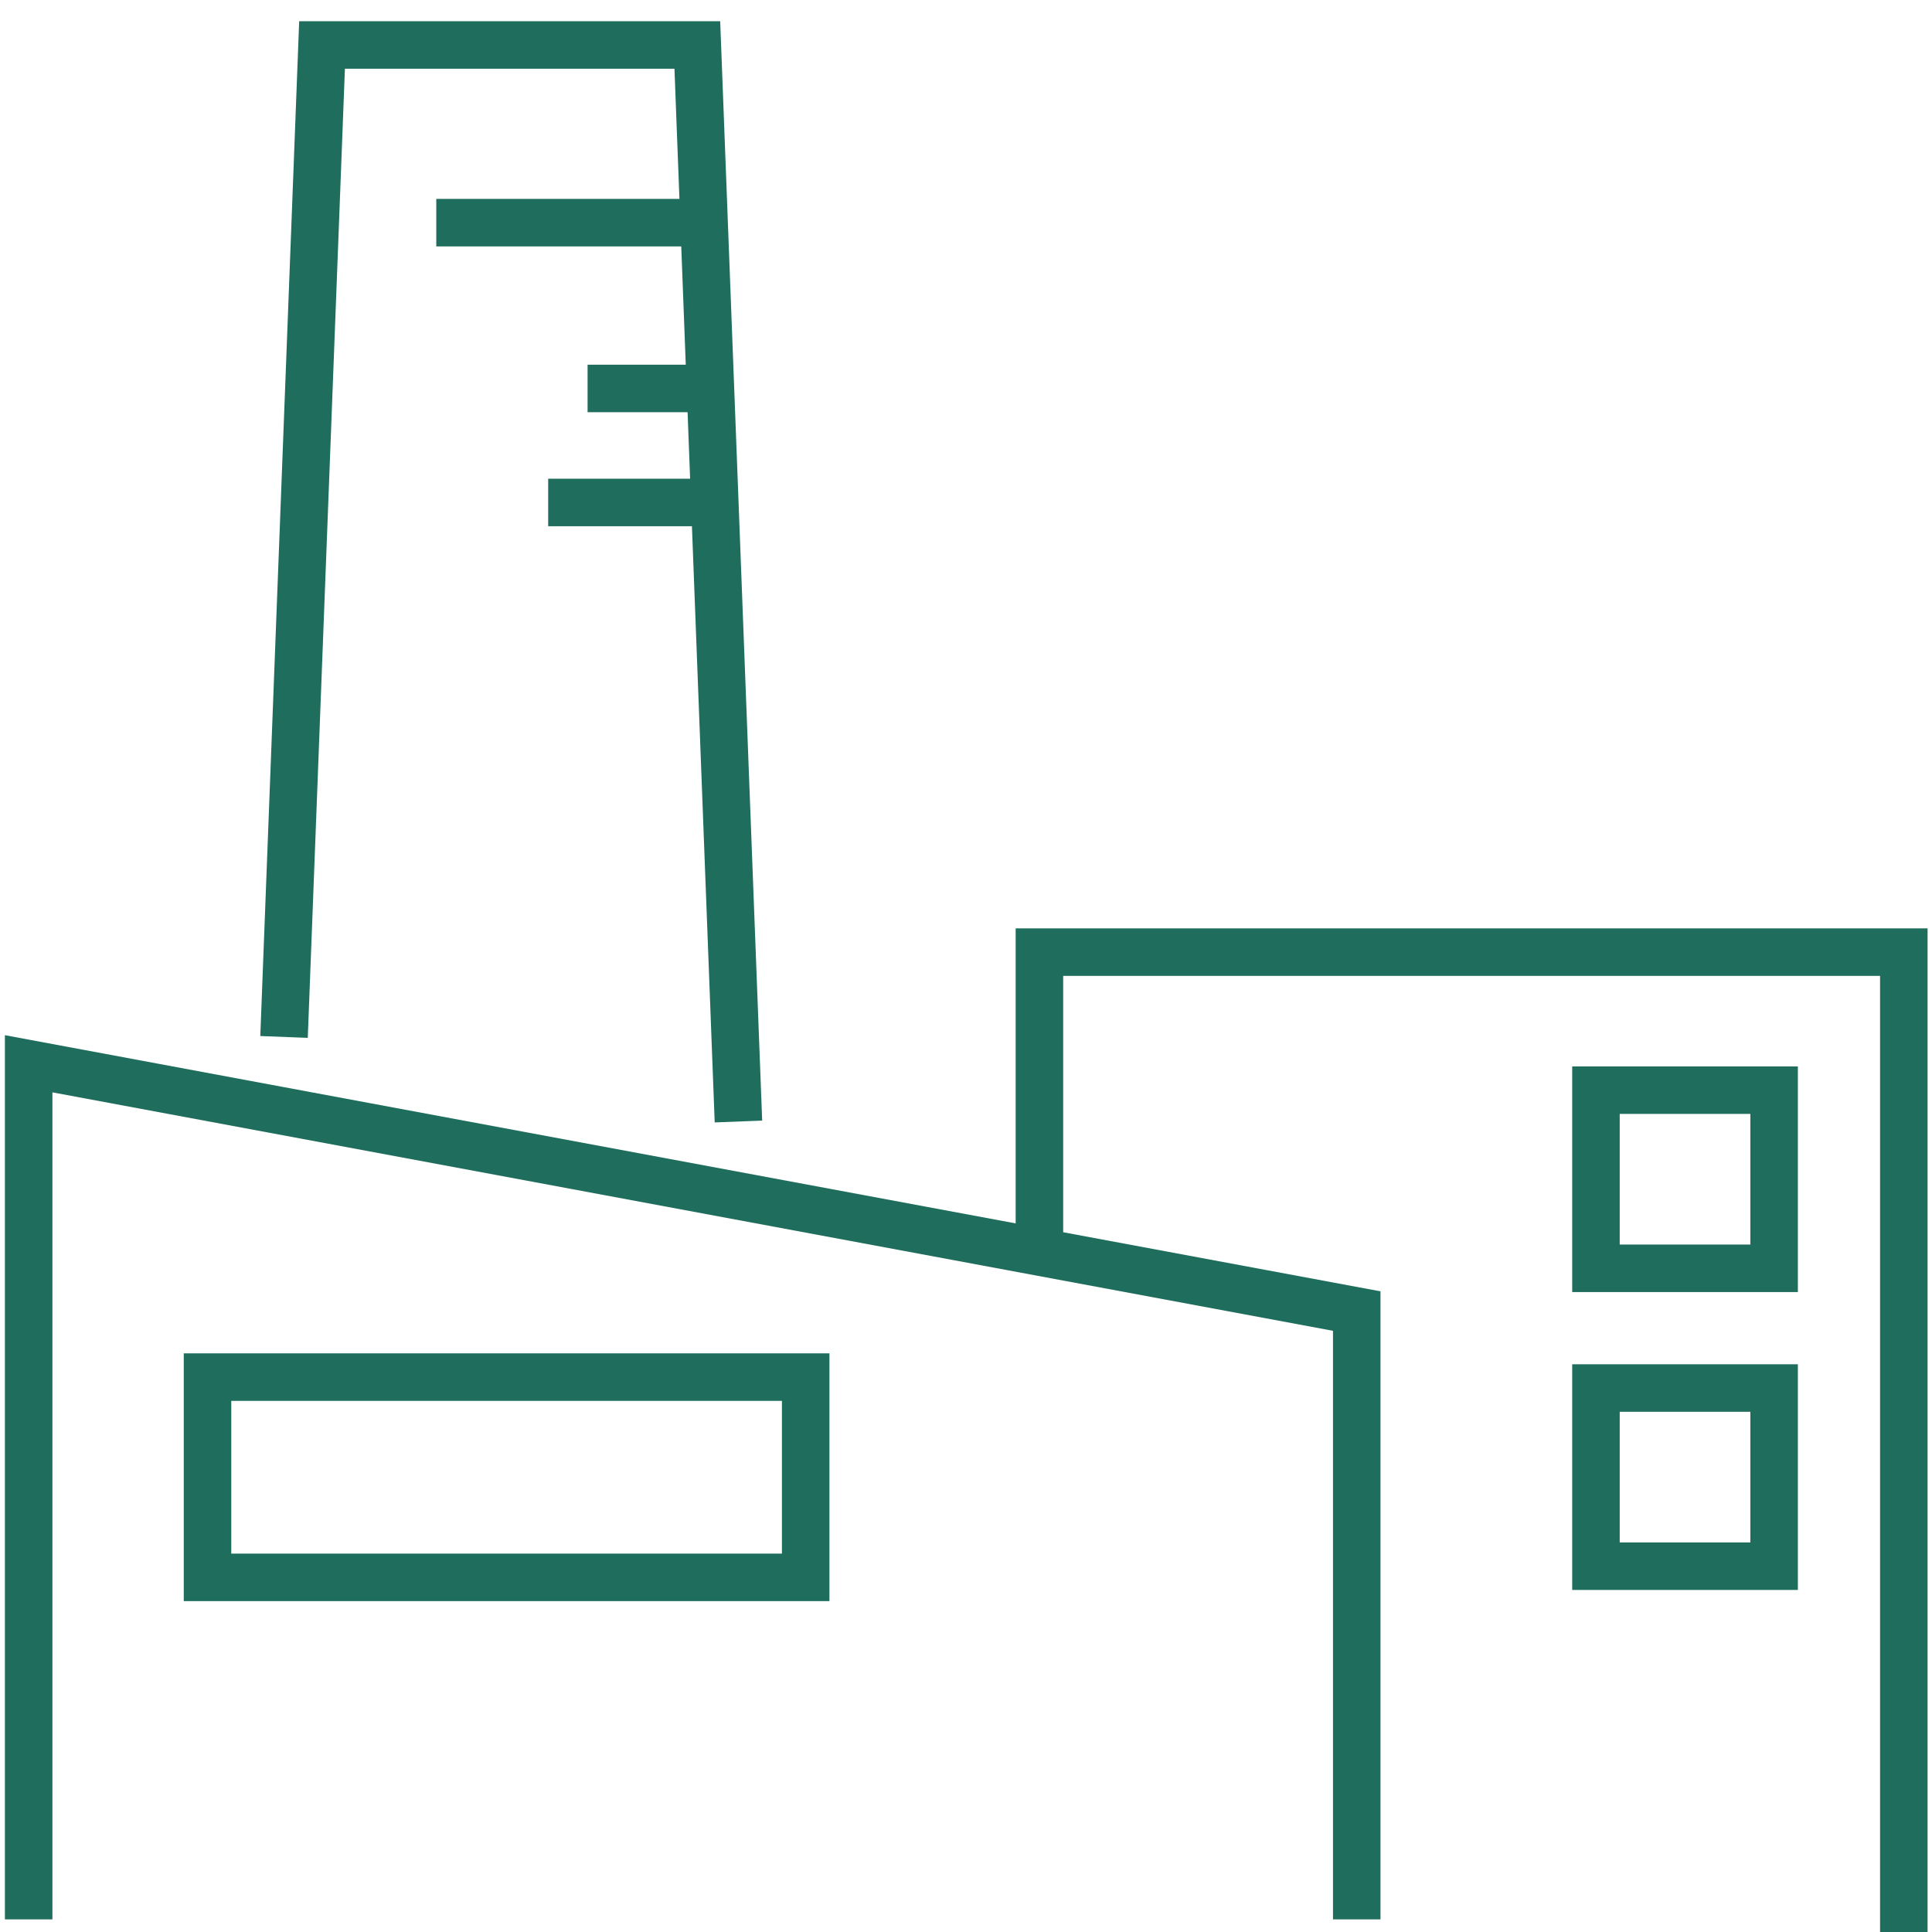
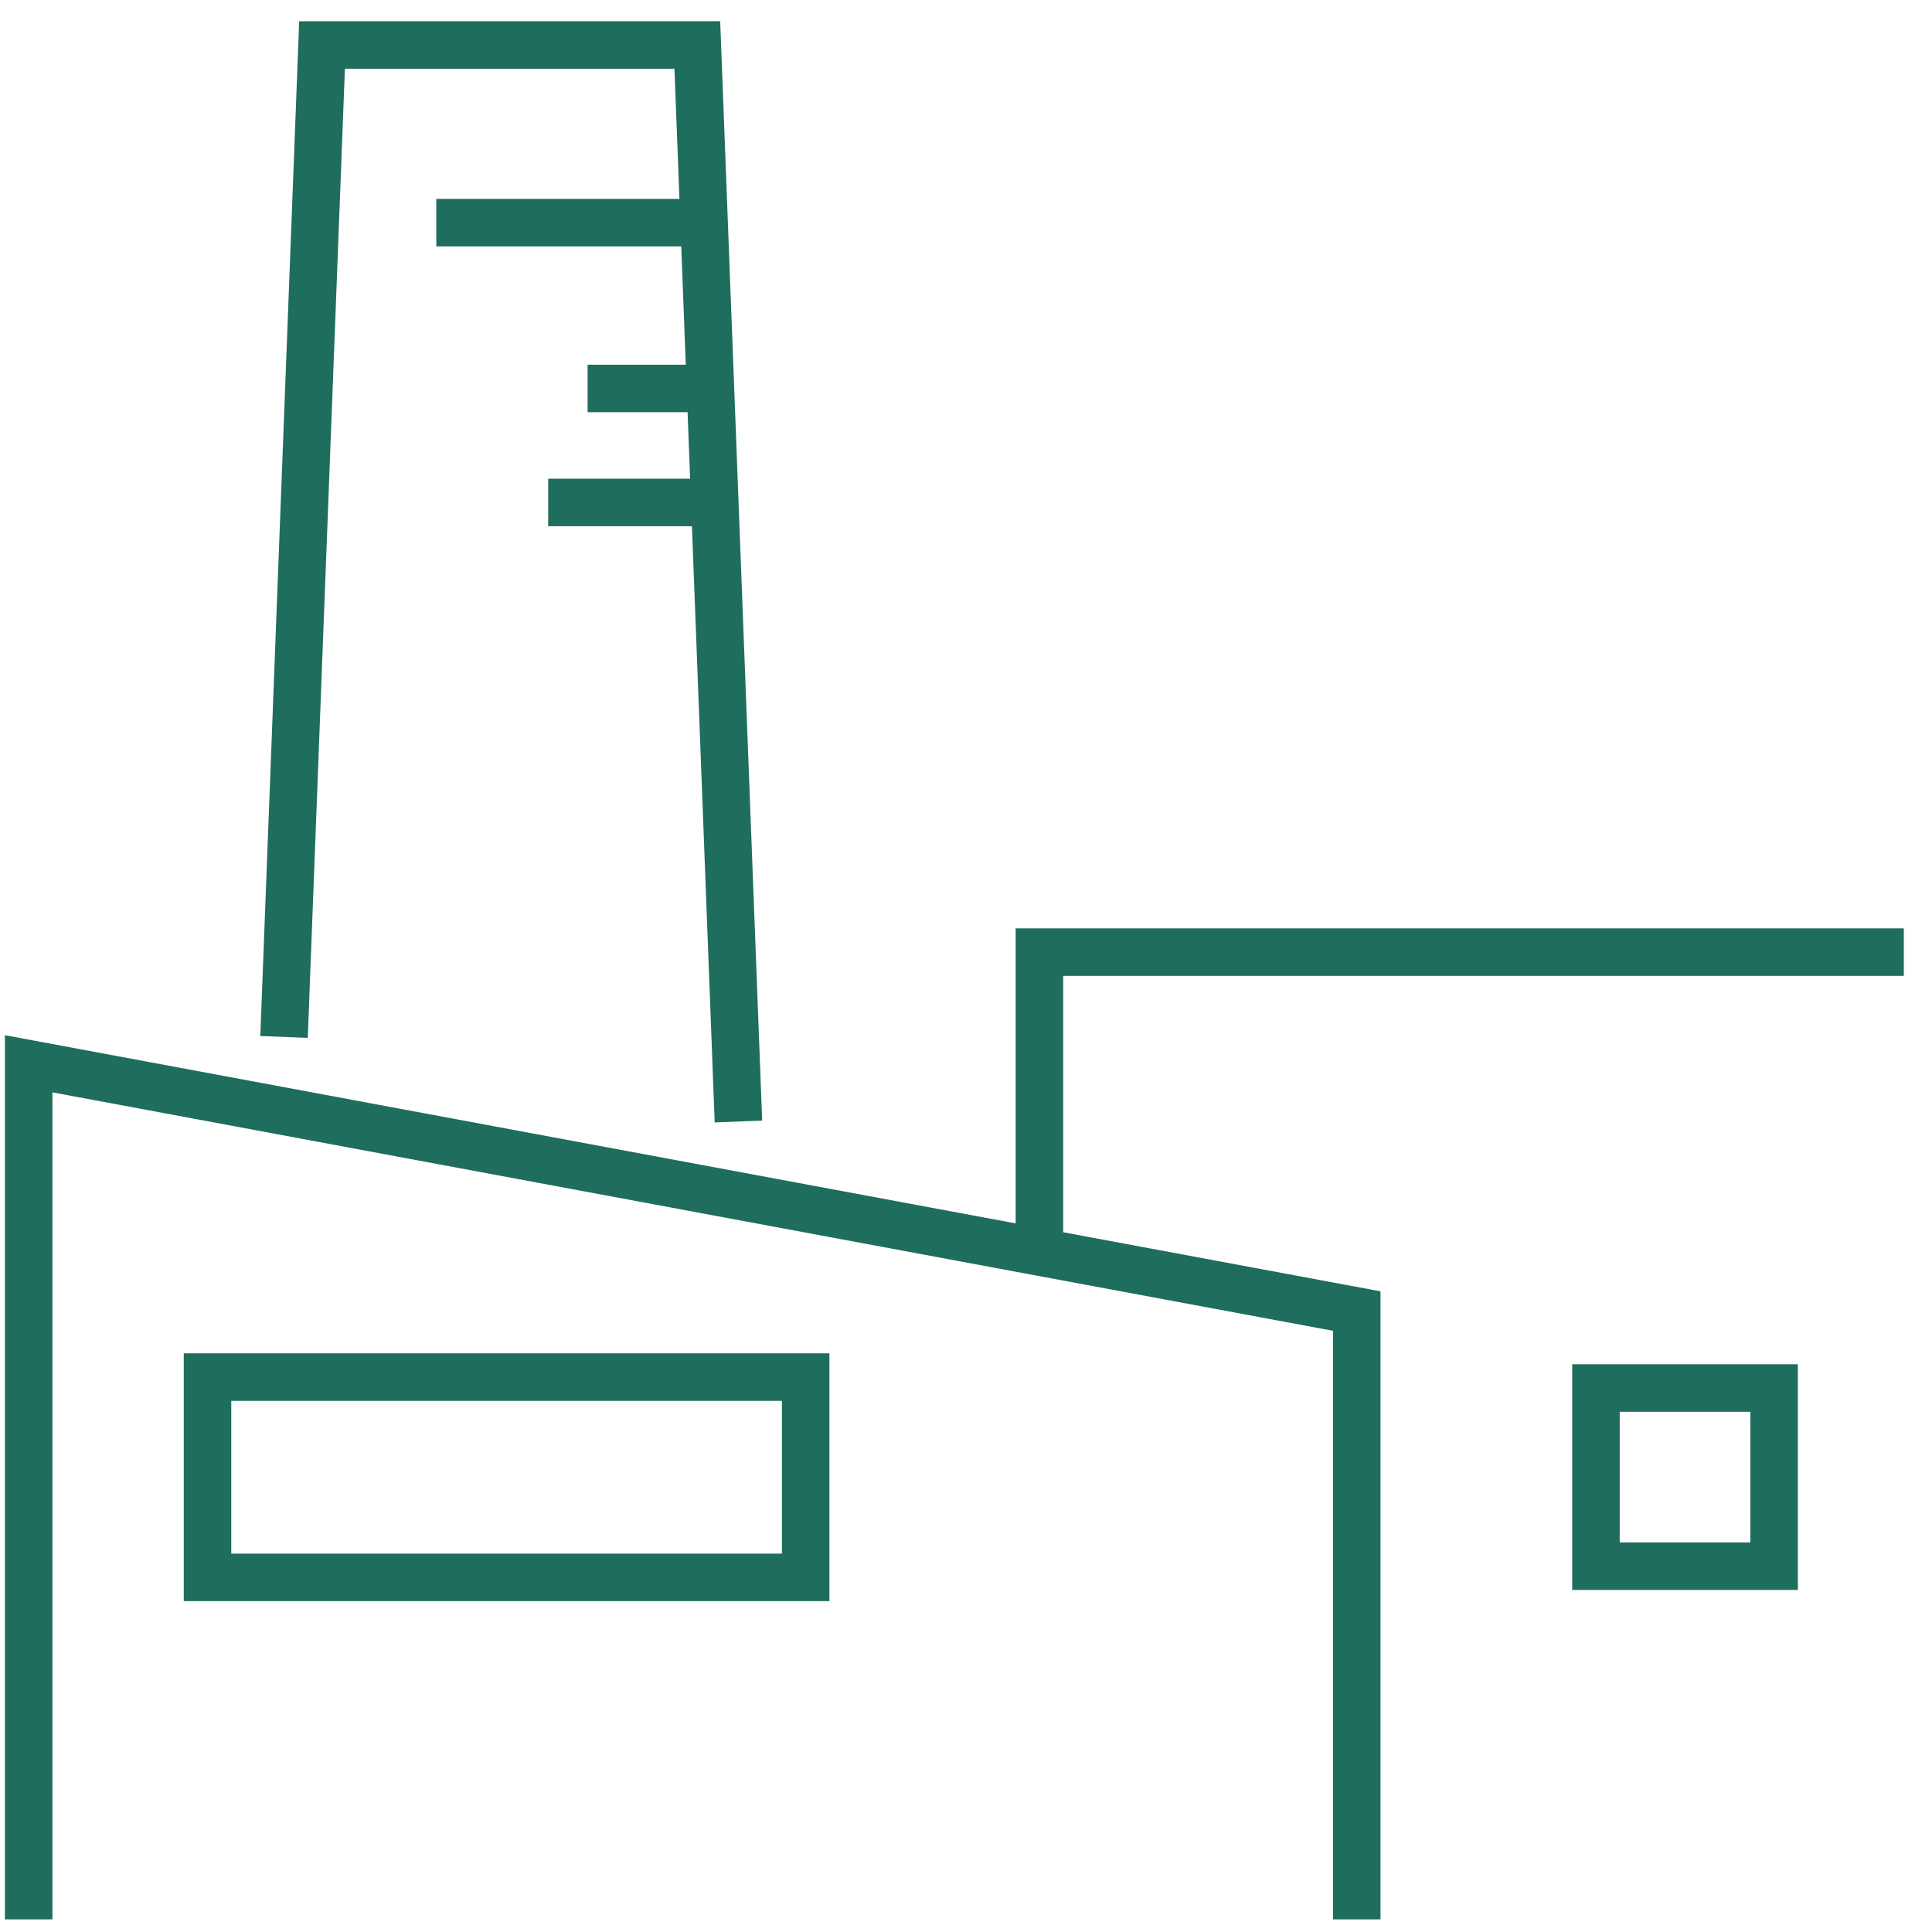
<svg xmlns="http://www.w3.org/2000/svg" width="61" height="61" viewBox="0 0 61 61" fill="none">
  <path d="M0.905 60.602V33.587L42.837 41.395V60.602" stroke="#1F6D5D" stroke-width="1.5" stroke-miterlimit="10" />
-   <path d="M32.818 39.528V30.062H60.11V61" stroke="#1F6D5D" stroke-width="1.5" stroke-miterlimit="10" />
+   <path d="M32.818 39.528V30.062H60.11" stroke="#1F6D5D" stroke-width="1.5" stroke-miterlimit="10" />
  <path d="M8.968 32.74L10.168 1.42H22.017L23.315 35.41" stroke="#1F6D5D" stroke-width="1.5" stroke-miterlimit="10" />
  <path d="M22.227 7.03H13.775" stroke="#1F6D5D" stroke-width="1.5" stroke-miterlimit="10" />
  <path d="M22.227 12.265H18.552" stroke="#1F6D5D" stroke-width="1.5" stroke-miterlimit="10" />
  <path d="M22.565 15.865H17.308" stroke="#1F6D5D" stroke-width="1.5" stroke-miterlimit="10" />
  <path d="M25.438 43.48H6.552V49.803H25.438V43.48Z" stroke="#1F6D5D" stroke-width="1.5" stroke-miterlimit="10" />
-   <path d="M56.015 34.42H50.39V40.045H56.015V34.42Z" stroke="#1F6D5D" stroke-width="1.5" stroke-miterlimit="10" />
  <path d="M56.015 43.825H50.39V49.45H56.015V43.825Z" stroke="#1F6D5D" stroke-width="1.5" stroke-miterlimit="10" />
</svg>